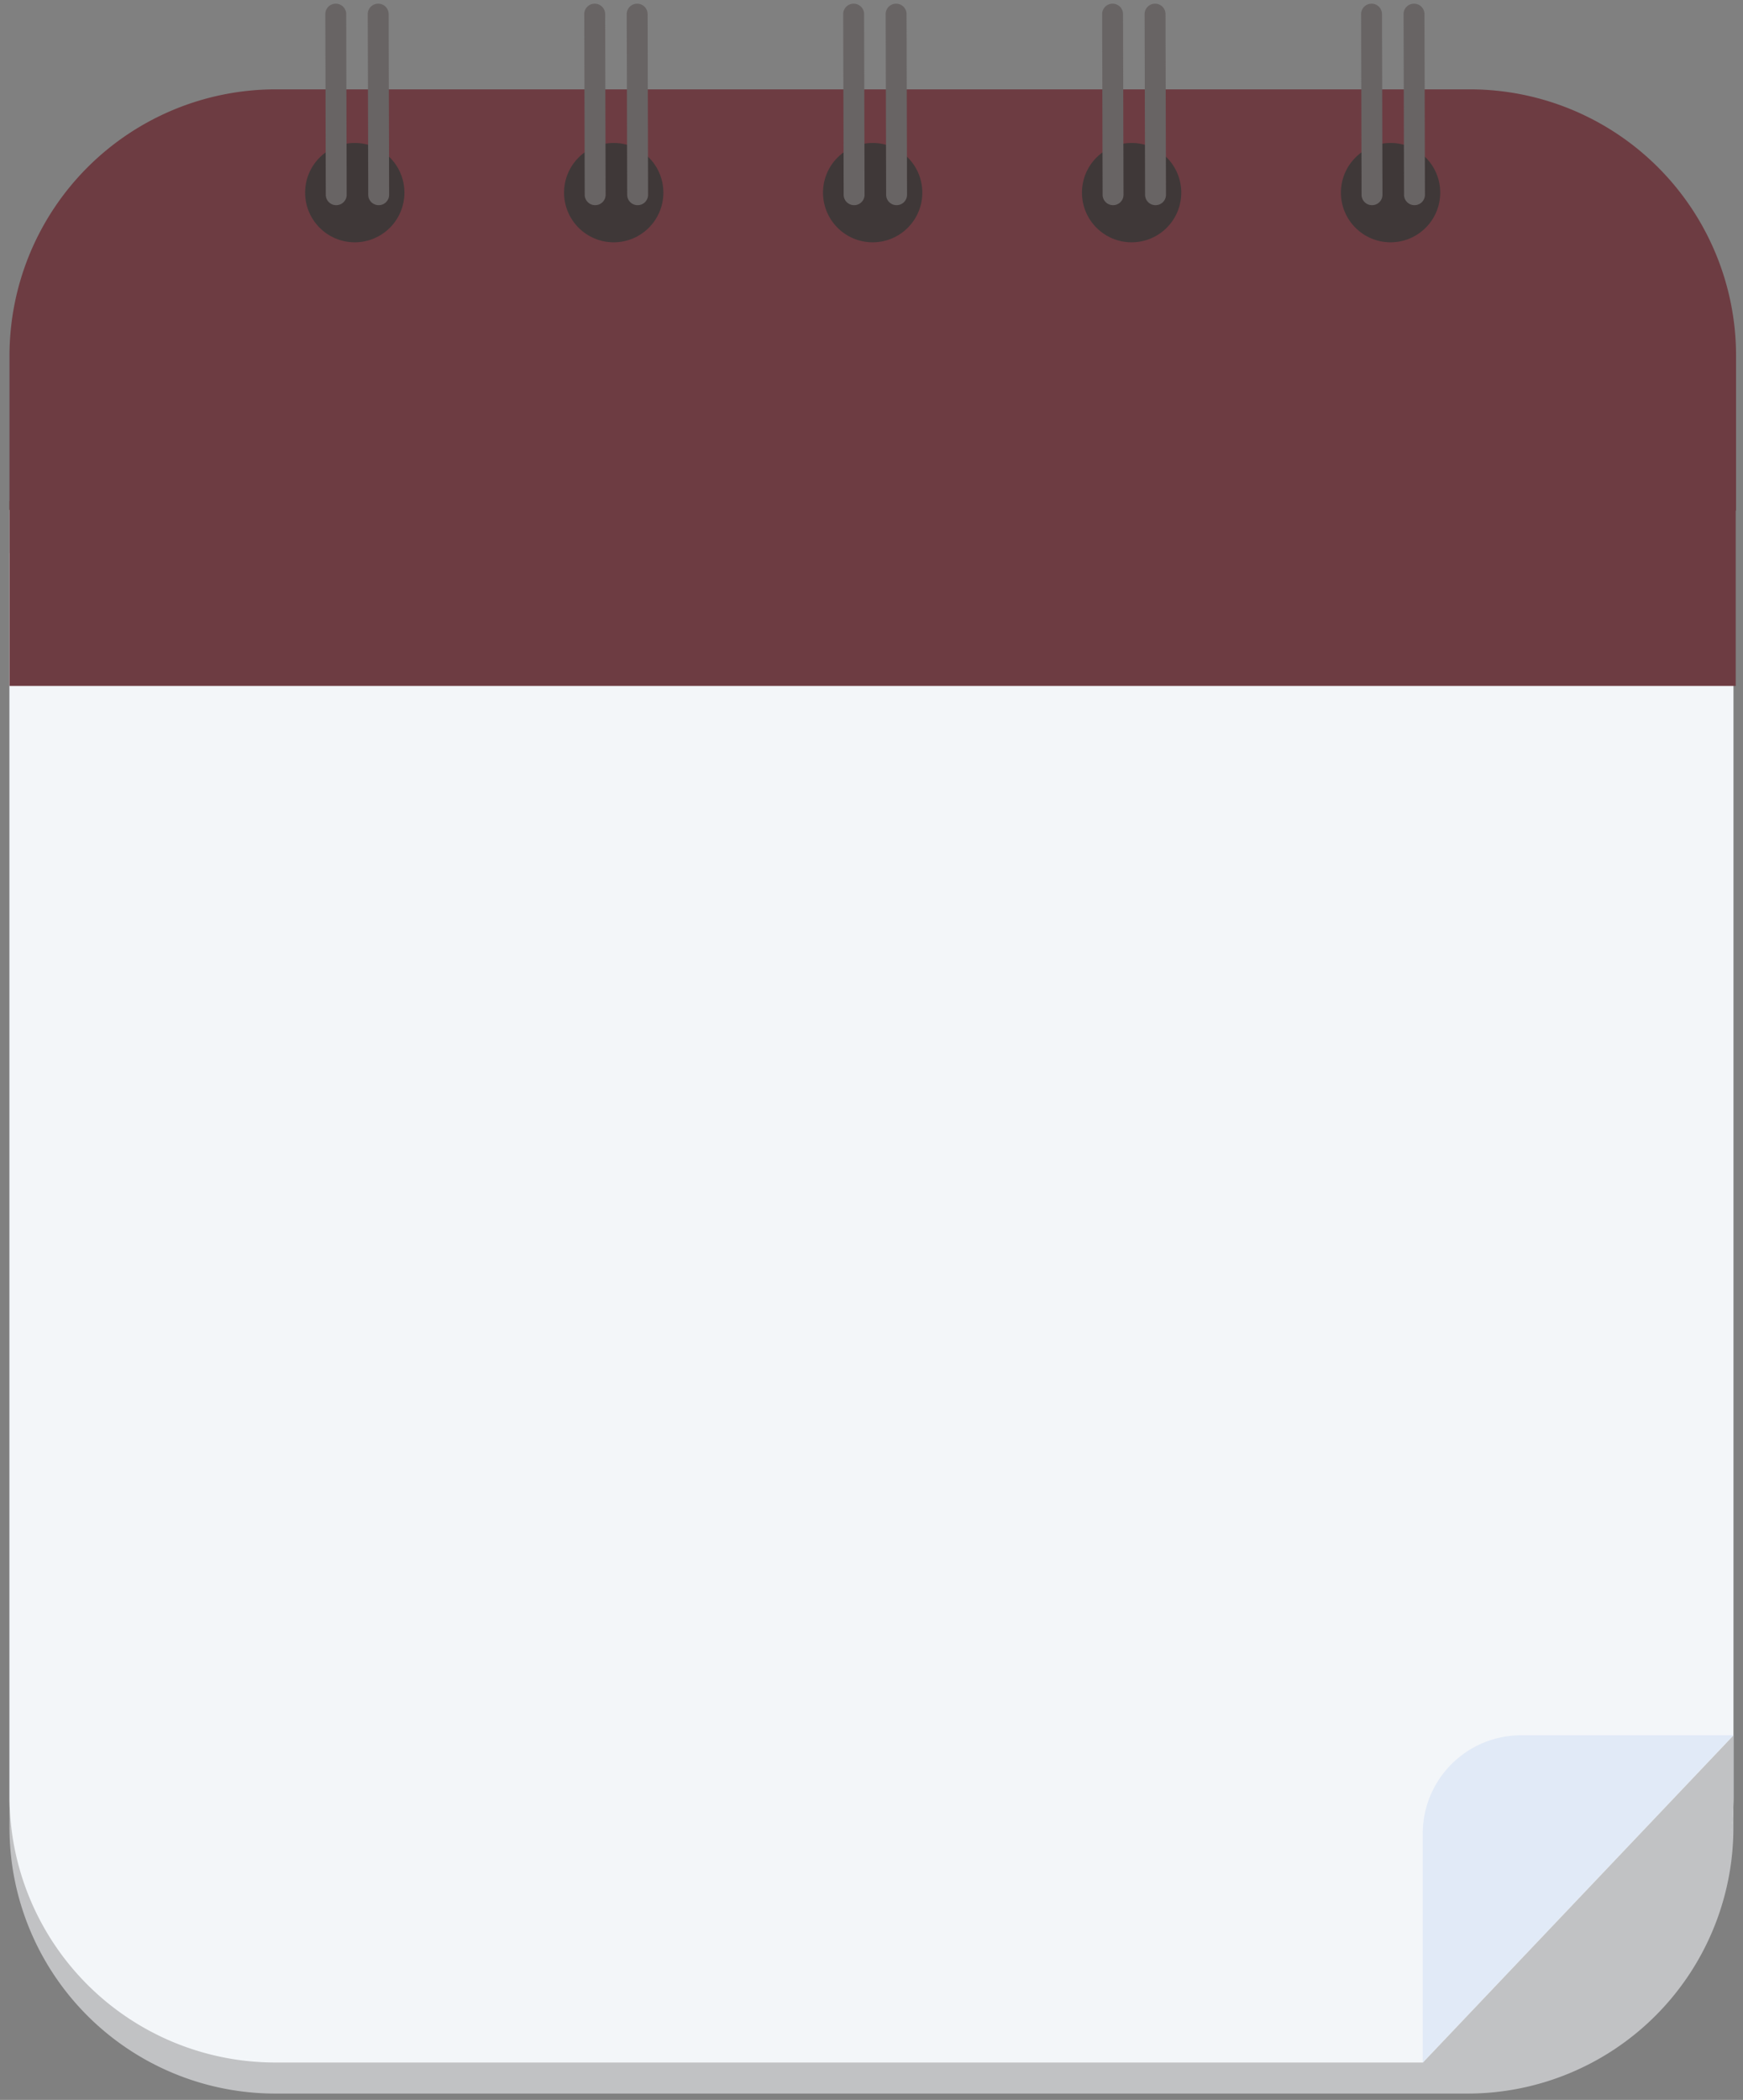
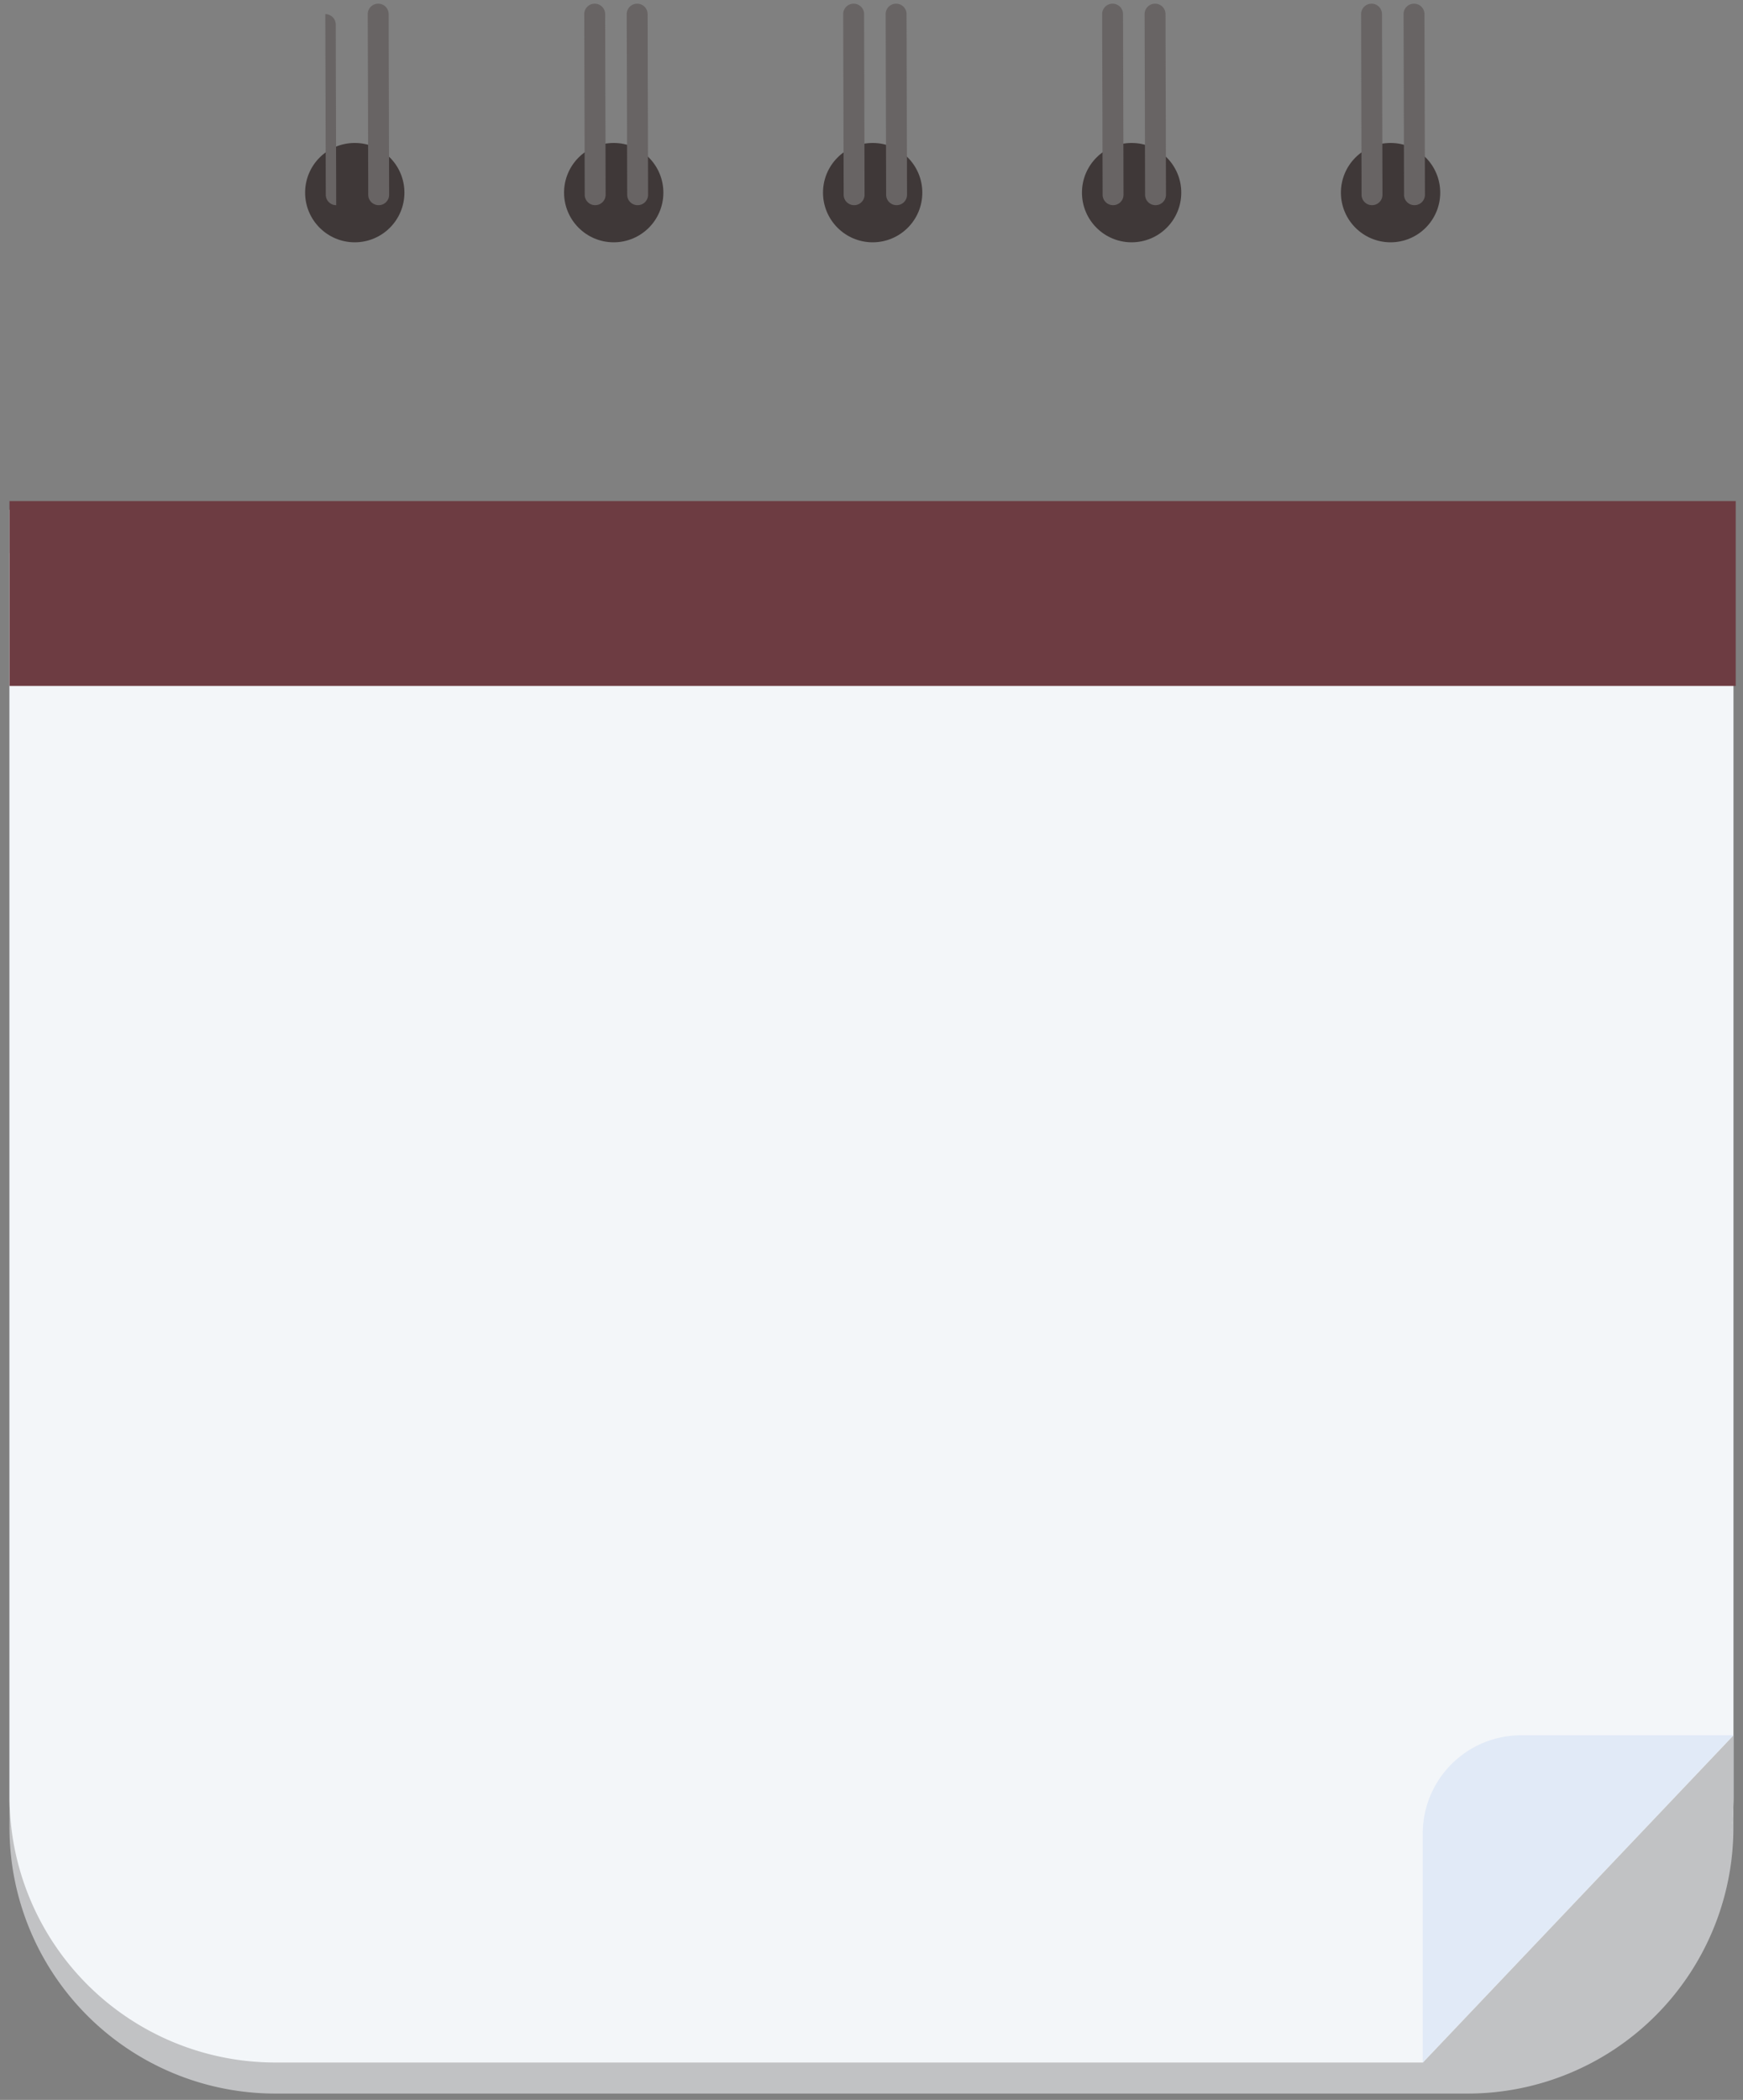
<svg xmlns="http://www.w3.org/2000/svg" width="367" height="442" viewBox="0 0 367 442">
  <rect x="0" y="0" width="367" height="442" fill="#808080" stroke="none" />
  <defs>
    <clipPath id="clip-Artboard_18">
      <rect width="367" height="442" />
    </clipPath>
  </defs>
  <g id="Artboard_18" data-name="Artboard – 18" clip-path="url(#clip-Artboard_18)">
-     <path id="Path_148463" data-name="Path 148463" d="M408.938,407.7H660.4a56.068,56.068,0,0,1,56.038,56.038v32.636H352.9V463.738A56.068,56.068,0,0,1,408.938,407.7Z" transform="translate(-350.9 -388.894)" fill="#6d3c42" />
    <g id="Group_22435" data-name="Group 22435" transform="translate(1)">
      <path id="Path_148464" data-name="Path 148464" d="M55.952,0H307.027a55.981,55.981,0,0,1,55.952,55.952v268.3H0V55.952A55.981,55.981,0,0,1,55.952,0Z" transform="translate(363.979 440.662) rotate(180)" fill="#c1c2c4" />
      <path id="Path_148465" data-name="Path 148465" d="M55.952,0H307.027a55.981,55.981,0,0,1,55.952,55.952V326.832H0V55.952A55.981,55.981,0,0,1,55.952,0Z" transform="translate(363.979 434.126) rotate(180)" fill="#f3f6f9" />
      <path id="Path_148466" data-name="Path 148466" d="M959.7,1186.379l65.415-68.879H980.432a20.715,20.715,0,0,0-20.732,20.732Z" transform="translate(-661.137 -752.253)" fill="#e1eaf7" />
      <path id="Path_148467" data-name="Path 148467" d="M1025.115,1117.6v13.268c0,31.708-25.025,57.366-55.952,57.366l-9.463-1.756Z" transform="translate(-661.137 -752.304)" fill="#c1c2c4" />
    </g>
    <g id="Group_22255" data-name="Group 22255" transform="translate(64.243 0.778)">
      <g id="Group_22250" data-name="Group 22250" transform="translate(0 0)">
        <ellipse id="Ellipse_10379" data-name="Ellipse 10379" cx="10.455" cy="10.455" rx="10.455" ry="10.455" transform="translate(0 29.314)" fill="#3f3838" />
-         <path id="Path_148468" data-name="Path 148468" d="M491.3,413.207h0a2.189,2.189,0,0,1-2.2-2.2L489,373a2.189,2.189,0,0,1,2.2-2.2h0a2.189,2.189,0,0,1,2.2,2.2l.1,38.01A2.189,2.189,0,0,1,491.3,413.207Z" transform="translate(-484.749 -370.8)" fill="#686464" />
+         <path id="Path_148468" data-name="Path 148468" d="M491.3,413.207h0a2.189,2.189,0,0,1-2.2-2.2L489,373h0a2.189,2.189,0,0,1,2.2,2.2l.1,38.01A2.189,2.189,0,0,1,491.3,413.207Z" transform="translate(-484.749 -370.8)" fill="#686464" />
        <path id="Path_148469" data-name="Path 148469" d="M509.6,413.207h0a2.189,2.189,0,0,1-2.2-2.2L507.3,373a2.189,2.189,0,0,1,2.2-2.2h0a2.189,2.189,0,0,1,2.2,2.2l.1,38.01A2.189,2.189,0,0,1,509.6,413.207Z" transform="translate(-494.109 -370.8)" fill="#686464" />
      </g>
      <g id="Group_22251" data-name="Group 22251" transform="translate(54.524 0)">
        <ellipse id="Ellipse_10380" data-name="Ellipse 10380" cx="10.455" cy="10.455" rx="10.455" ry="10.455" transform="translate(0 29.314)" fill="#3f3838" />
        <path id="Path_148470" data-name="Path 148470" d="M602.9,413.207h0a2.189,2.189,0,0,1-2.2-2.2L600.6,373a2.189,2.189,0,0,1,2.2-2.2h0A2.189,2.189,0,0,1,605,373l.1,38.01A2.189,2.189,0,0,1,602.9,413.207Z" transform="translate(-596.35 -370.8)" fill="#686464" />
        <path id="Path_148471" data-name="Path 148471" d="M621.2,413.207h0a2.189,2.189,0,0,1-2.2-2.2L618.9,373a2.189,2.189,0,0,1,2.2-2.2h0a2.189,2.189,0,0,1,2.2,2.2l.1,38.01A2.189,2.189,0,0,1,621.2,413.207Z" transform="translate(-605.709 -370.8)" fill="#686464" />
      </g>
      <g id="Group_22252" data-name="Group 22252" transform="translate(109.047 0)">
        <ellipse id="Ellipse_10381" data-name="Ellipse 10381" cx="10.455" cy="10.455" rx="10.455" ry="10.455" transform="translate(0 29.314)" fill="#3f3838" />
        <path id="Path_148472" data-name="Path 148472" d="M714.5,413.207h0a2.189,2.189,0,0,1-2.2-2.2L712.2,373a2.189,2.189,0,0,1,2.2-2.2h0a2.189,2.189,0,0,1,2.2,2.2l.1,38.01A2.189,2.189,0,0,1,714.5,413.207Z" transform="translate(-707.95 -370.8)" fill="#686464" />
        <path id="Path_148473" data-name="Path 148473" d="M732.8,413.207h0a2.19,2.19,0,0,1-2.2-2.2L730.5,373a2.189,2.189,0,0,1,2.2-2.2h0a2.189,2.189,0,0,1,2.2,2.2l.1,38.01A2.189,2.189,0,0,1,732.8,413.207Z" transform="translate(-717.309 -370.8)" fill="#686464" />
      </g>
      <g id="Group_22253" data-name="Group 22253" transform="translate(163.571 0)">
        <ellipse id="Ellipse_10382" data-name="Ellipse 10382" cx="10.455" cy="10.455" rx="10.455" ry="10.455" transform="translate(0 29.314)" fill="#3f3838" />
        <path id="Path_148474" data-name="Path 148474" d="M826.1,413.207h0a2.189,2.189,0,0,1-2.2-2.2L823.8,373a2.189,2.189,0,0,1,2.2-2.2h0a2.19,2.19,0,0,1,2.2,2.2l.1,38.01A2.189,2.189,0,0,1,826.1,413.207Z" transform="translate(-819.55 -370.8)" fill="#686464" />
        <path id="Path_148475" data-name="Path 148475" d="M844.4,413.207h0a2.189,2.189,0,0,1-2.2-2.2L842.1,373a2.189,2.189,0,0,1,2.2-2.2h0a2.189,2.189,0,0,1,2.2,2.2l.1,38.01A2.189,2.189,0,0,1,844.4,413.207Z" transform="translate(-828.909 -370.8)" fill="#686464" />
      </g>
      <g id="Group_22254" data-name="Group 22254" transform="translate(218.095 0)">
        <ellipse id="Ellipse_10383" data-name="Ellipse 10383" cx="10.455" cy="10.455" rx="10.455" ry="10.455" transform="translate(0 29.314)" fill="#3f3838" />
        <path id="Path_148476" data-name="Path 148476" d="M937.7,413.207h0a2.189,2.189,0,0,1-2.2-2.2L935.4,373a2.189,2.189,0,0,1,2.2-2.2h0a2.19,2.19,0,0,1,2.2,2.2l.1,38.01A2.189,2.189,0,0,1,937.7,413.207Z" transform="translate(-931.15 -370.8)" fill="#686464" />
        <path id="Path_148477" data-name="Path 148477" d="M956,413.207h0a2.189,2.189,0,0,1-2.2-2.2L953.7,373a2.189,2.189,0,0,1,2.2-2.2h0a2.189,2.189,0,0,1,2.2,2.2l.1,38.01A2.189,2.189,0,0,1,956,413.207Z" transform="translate(-940.509 -370.8)" fill="#686464" />
      </g>
    </g>
    <rect id="Rectangle_1501" data-name="Rectangle 1501" width="363.466" height="38.912" transform="translate(2 105.469)" fill="#6d3c42" />
  </g>
</svg>